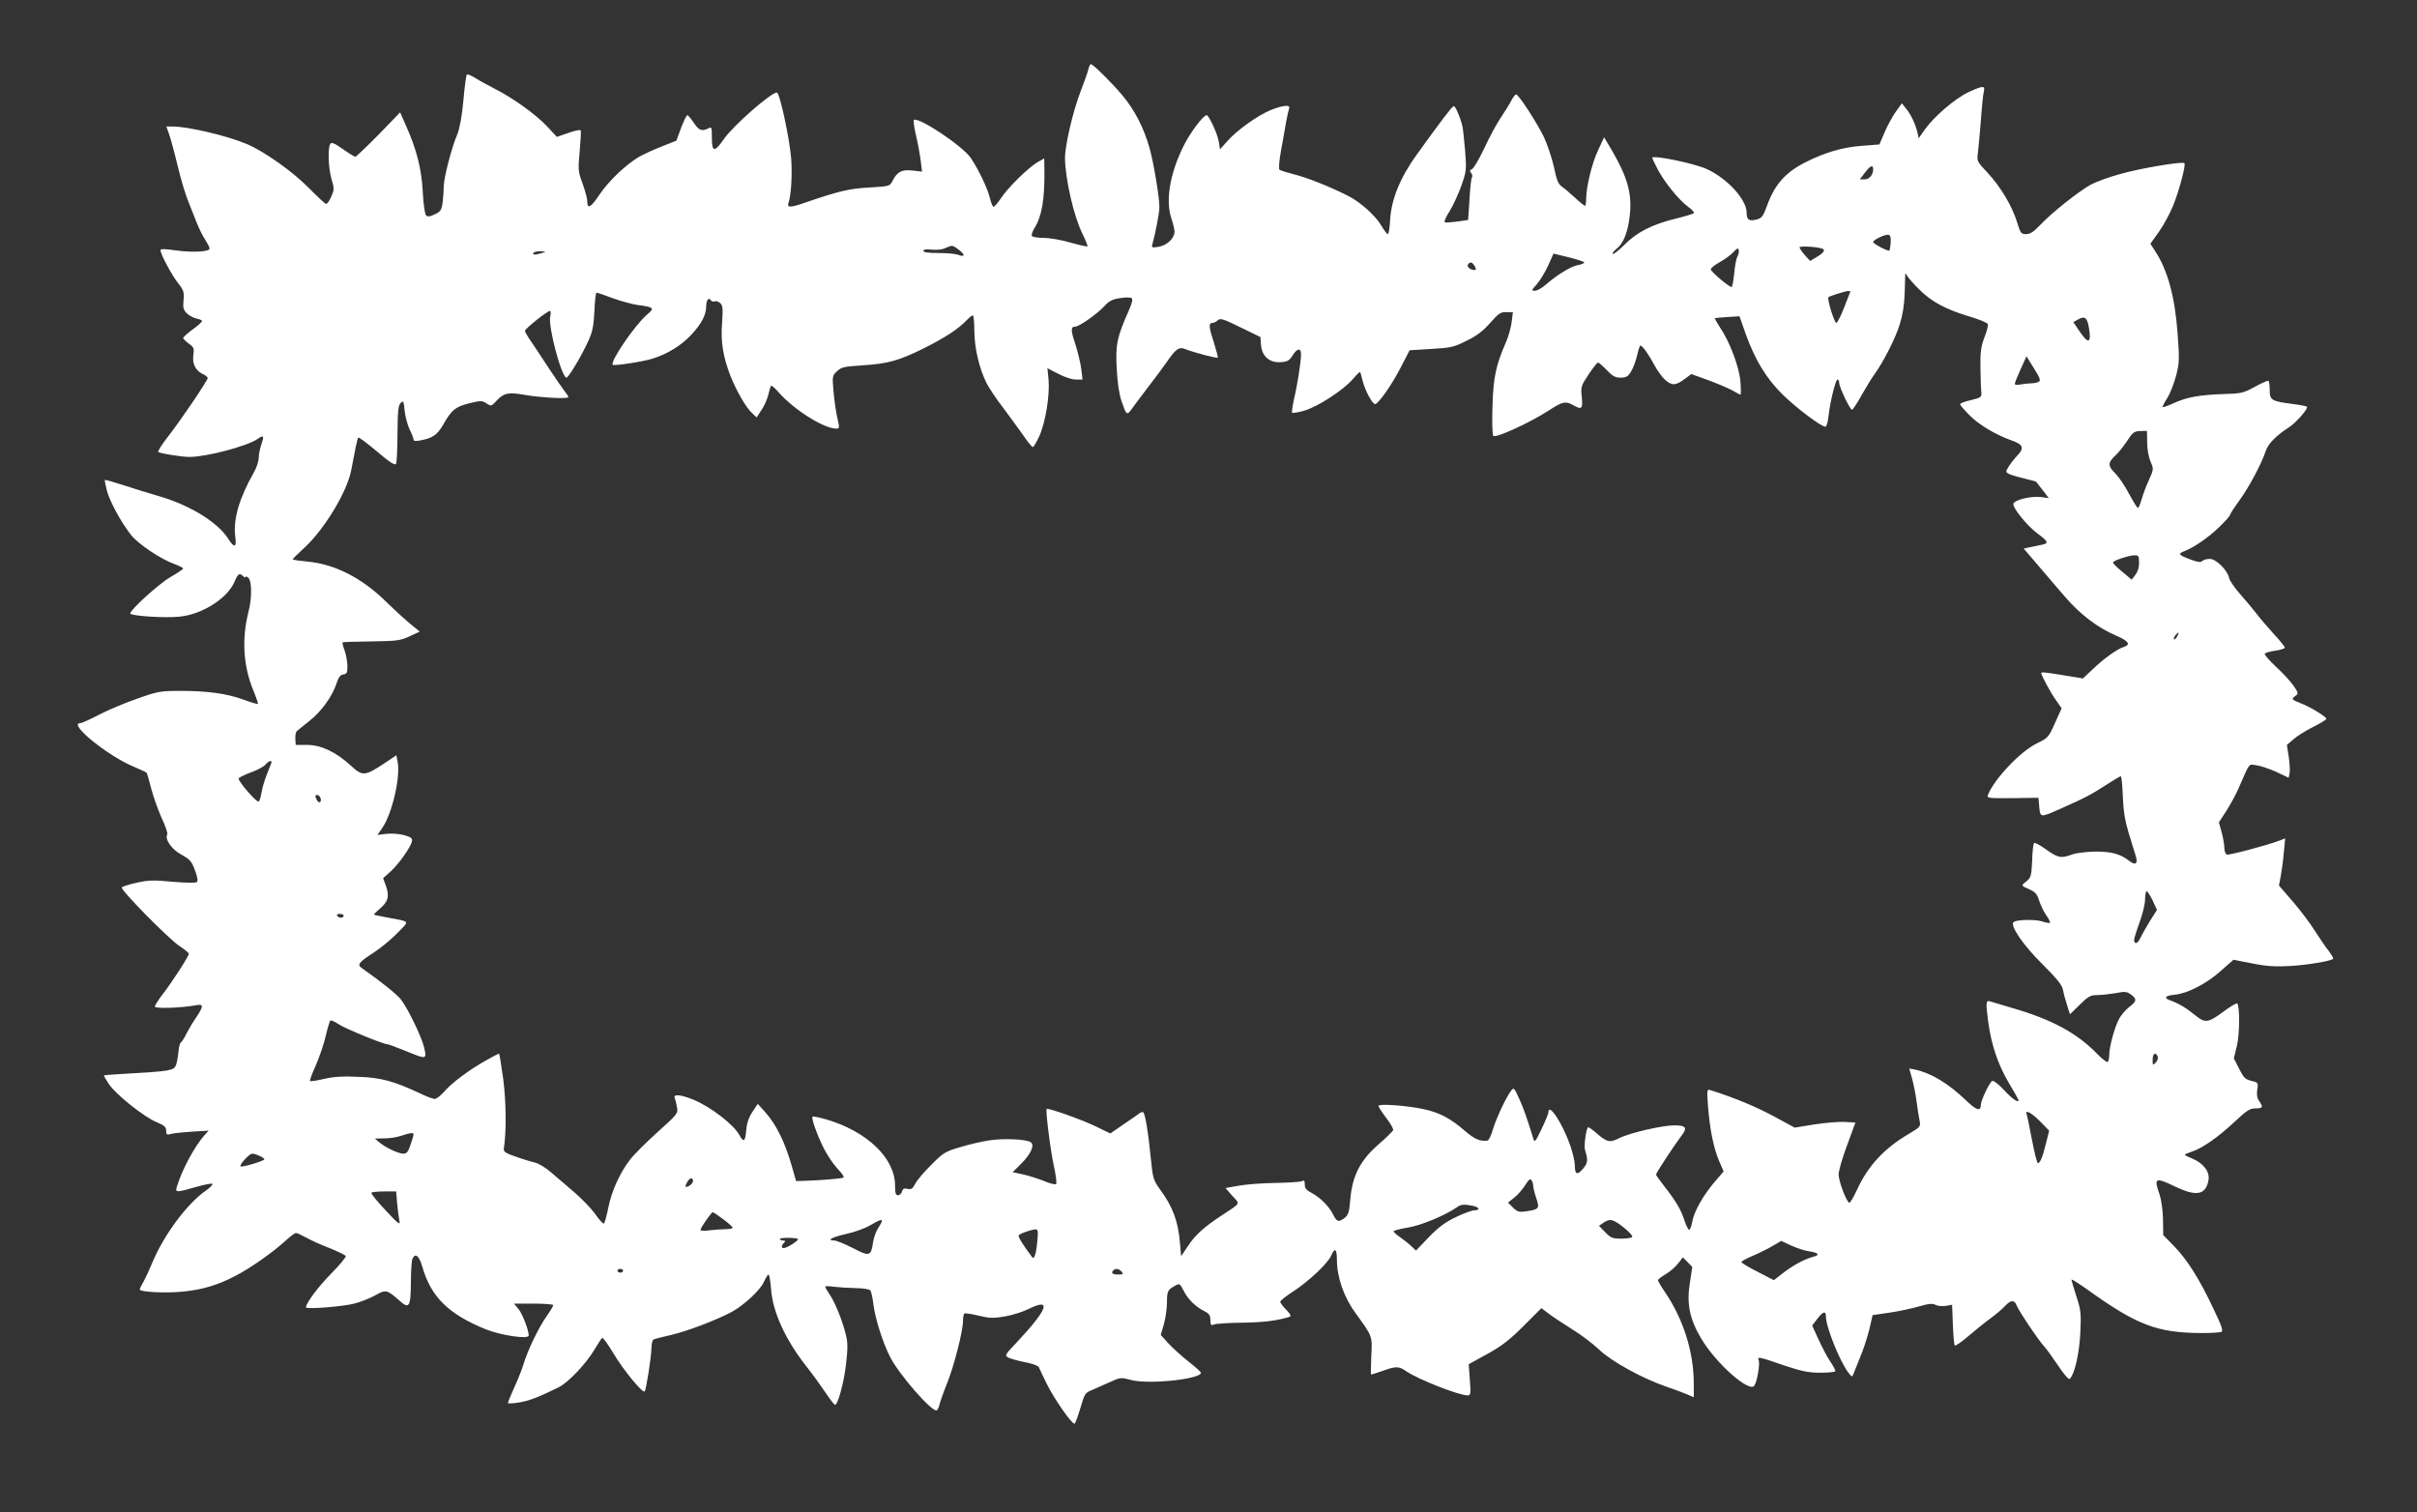
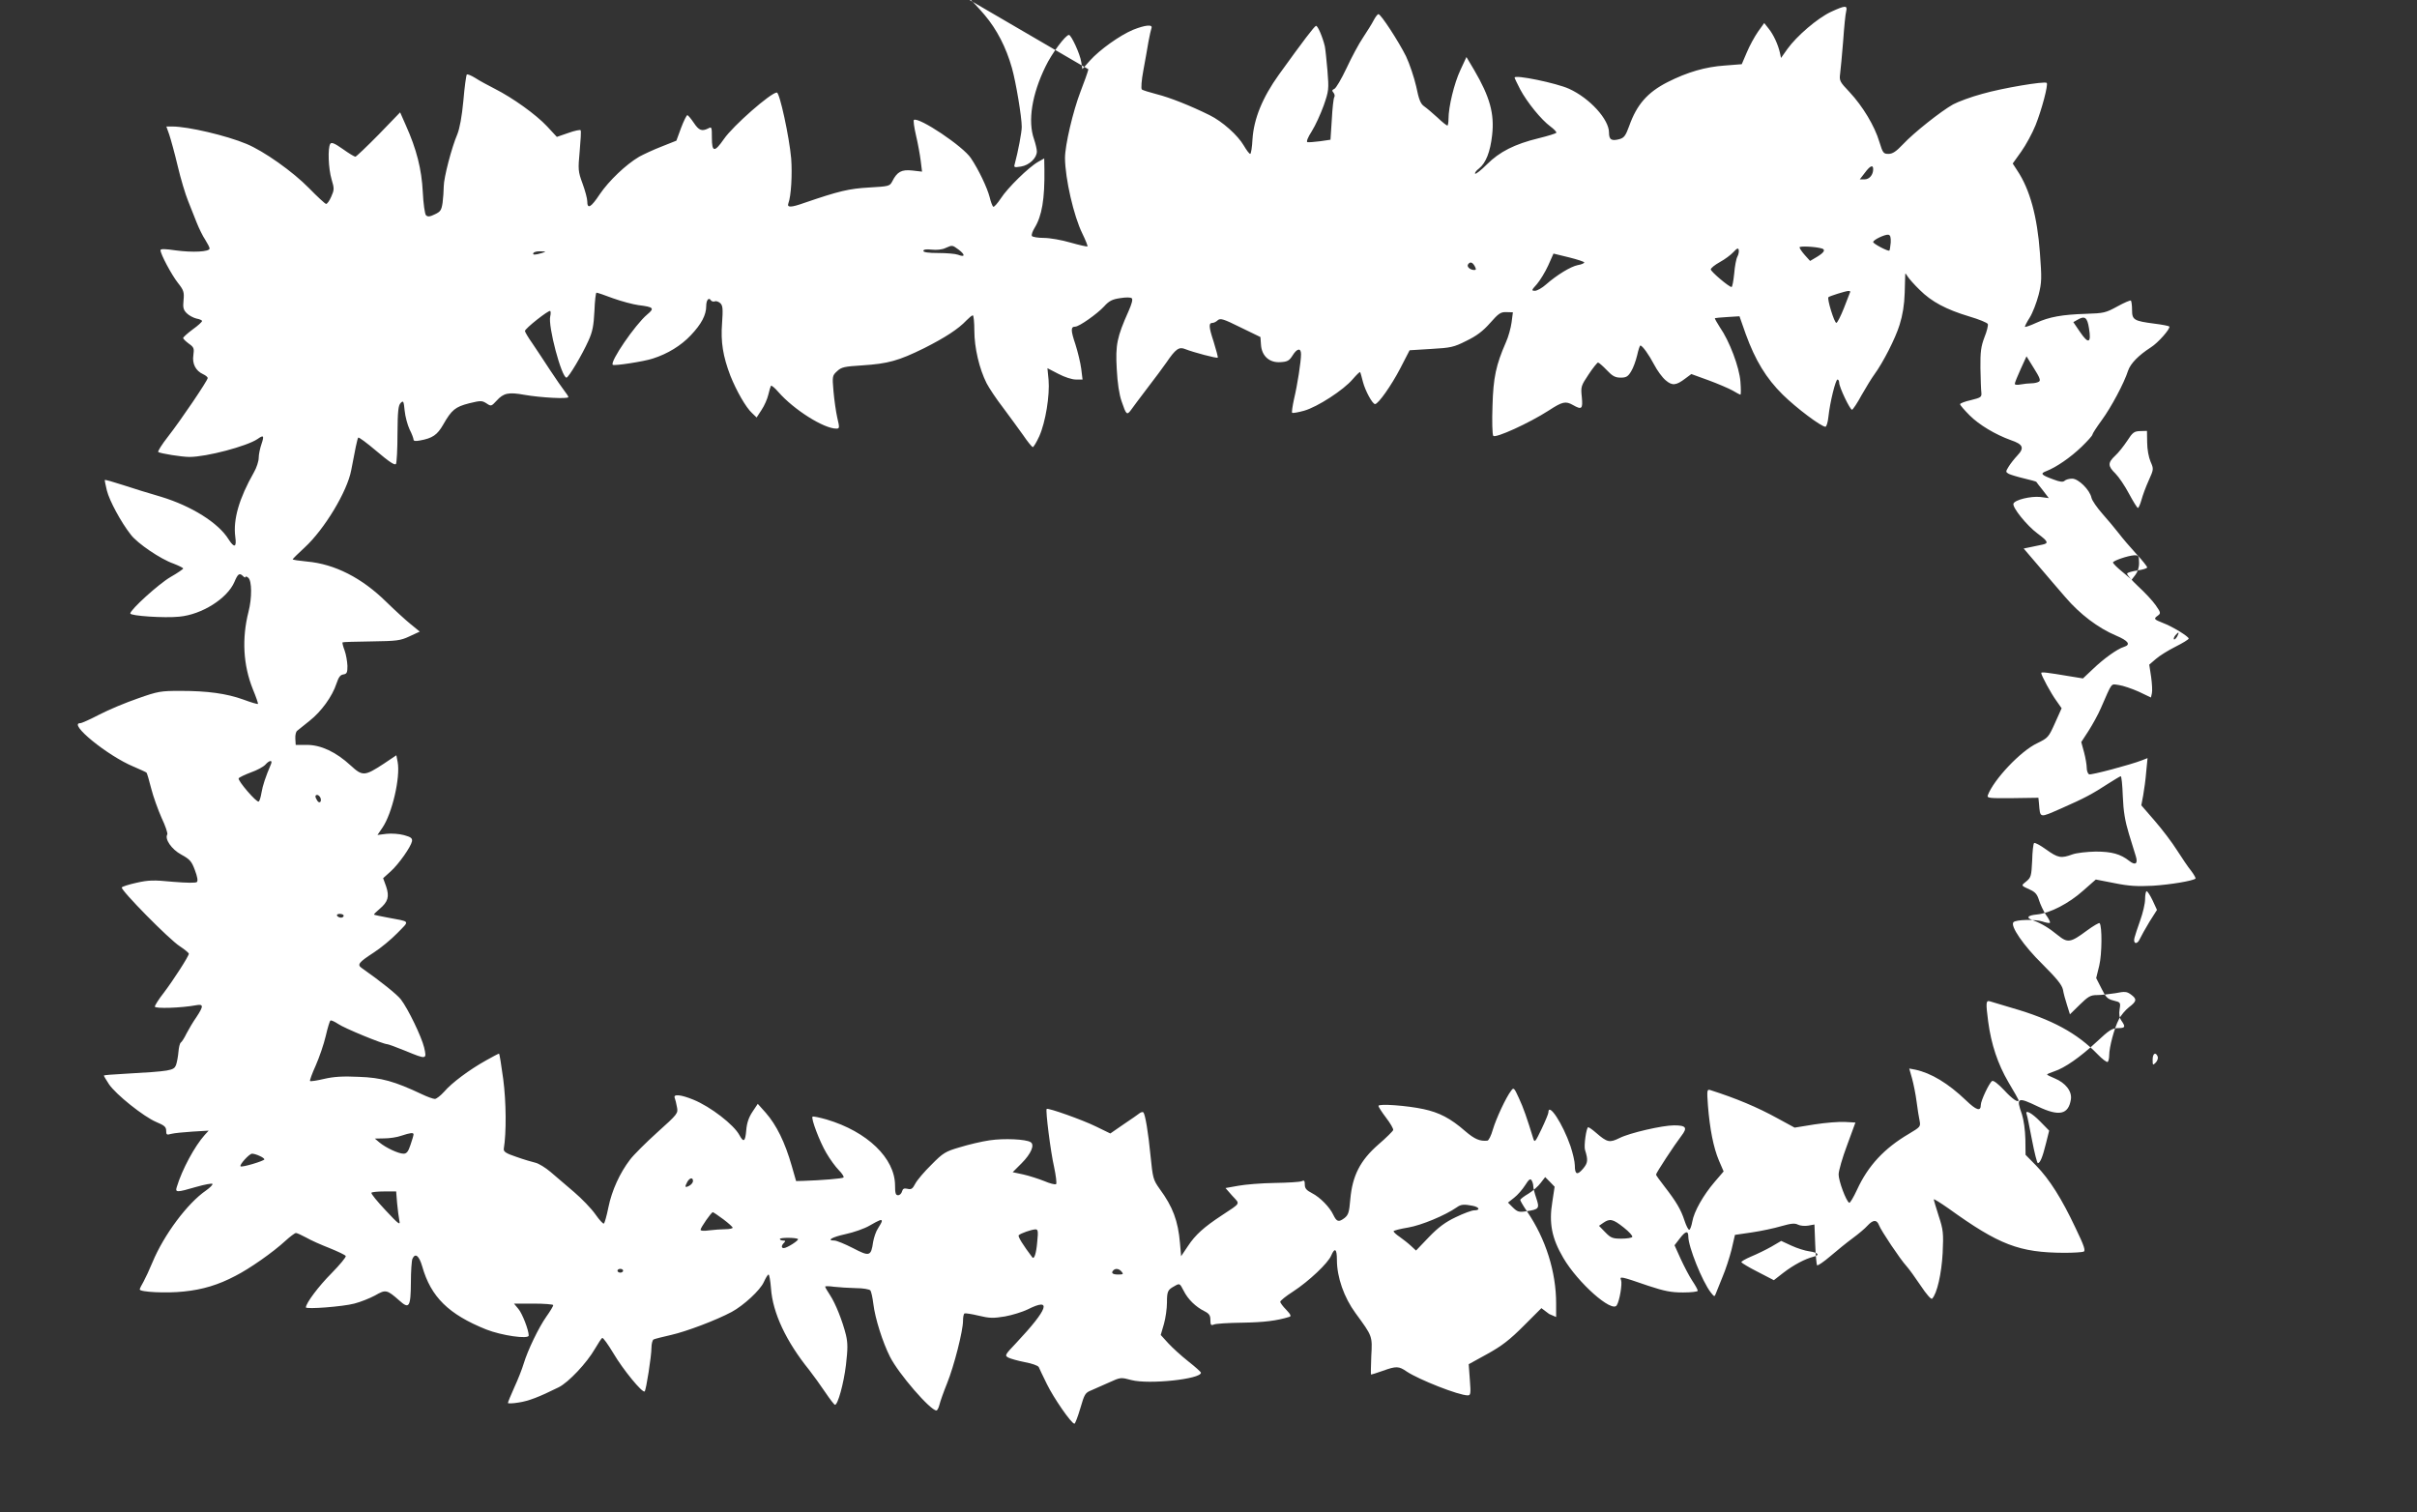
<svg xmlns="http://www.w3.org/2000/svg" version="1.0" width="1280pt" height="801pt" viewBox="0 0 1280 801" preserveAspectRatio="xMidYMid meet">
  <rect x="0" y="0" width="1280" height="801" fill="#333333" stroke="none" />
  <g transform="translate(0,801) scale(0.1,-0.1)" fill="#ffffff" stroke="none">
-     <path d="M5764 7643 c-4 -16 -22 -68 -41 -116 -41 -106 -83 -287 -83 -354 1 -109 46 -307 92 -400 17 -35 29 -65 27 -68 -3 -2 -43 7 -89 20 -47 14 -111 25 -142 25 -31 0 -60 5 -63 10 -4 6 3 25 14 43 39 64 54 152 52 310 l-1 58 -32 -18 c-50 -28 -163 -139 -198 -194 -18 -27 -36 -47 -40 -44 -4 3 -13 25 -19 51 -13 50 -58 145 -99 206 -41 63 -275 219 -302 203 -4 -3 1 -39 11 -82 10 -42 21 -103 25 -135 l7 -57 -52 6 c-56 6 -80 -6 -106 -58 -13 -25 -18 -26 -122 -32 -107 -6 -161 -19 -342 -81 -73 -26 -94 -26 -86 -3 15 39 21 155 15 237 -10 115 -61 350 -76 350 -31 0 -232 -176 -280 -246 -50 -72 -64 -71 -64 6 0 57 -1 60 -19 50 -34 -17 -50 -11 -77 30 -15 22 -30 40 -34 40 -4 0 -19 -30 -33 -67 l-25 -68 -78 -31 c-44 -17 -97 -42 -119 -54 -71 -42 -160 -127 -209 -199 -47 -71 -66 -81 -66 -36 0 13 -11 55 -25 93 -24 65 -24 74 -15 172 5 56 8 106 5 110 -2 4 -32 -2 -65 -14 l-61 -21 -52 56 c-59 63 -182 151 -277 199 -35 18 -82 43 -103 57 -21 13 -42 22 -45 18 -3 -3 -12 -65 -18 -138 -8 -86 -20 -148 -32 -178 -30 -69 -72 -231 -72 -276 0 -22 -3 -61 -6 -86 -6 -40 -11 -48 -41 -62 -26 -13 -38 -14 -47 -5 -6 6 -14 60 -17 123 -6 121 -33 227 -90 354 l-30 68 -114 -118 c-63 -64 -119 -117 -123 -117 -5 0 -35 18 -67 41 -44 31 -60 37 -66 27 -14 -22 -10 -131 7 -188 15 -49 14 -56 -2 -92 -9 -21 -21 -38 -27 -38 -5 0 -46 38 -91 84 -85 87 -239 196 -331 234 -105 44 -309 92 -392 92 l-32 0 15 -42 c8 -24 29 -99 45 -167 16 -68 41 -151 55 -185 14 -34 34 -86 46 -116 12 -30 32 -71 45 -90 12 -19 23 -40 23 -46 0 -18 -91 -22 -180 -10 -55 8 -80 9 -80 1 0 -21 59 -131 92 -173 31 -39 34 -49 30 -92 -4 -39 -1 -51 17 -69 12 -12 35 -24 51 -28 17 -3 30 -9 30 -13 0 -5 -22 -25 -50 -45 -27 -20 -50 -41 -50 -45 0 -5 14 -18 30 -30 27 -19 29 -25 24 -61 -7 -45 12 -83 52 -101 13 -6 24 -15 24 -20 0 -13 -142 -223 -210 -310 -33 -42 -56 -79 -52 -82 13 -8 125 -26 165 -26 91 0 305 57 361 95 32 23 36 18 21 -26 -8 -23 -15 -56 -15 -74 0 -17 -11 -52 -25 -76 -79 -139 -111 -250 -99 -342 8 -56 -5 -61 -35 -14 -54 88 -197 177 -358 226 -59 17 -150 45 -201 62 -52 17 -95 29 -97 27 -1 -2 4 -27 11 -56 14 -55 75 -168 127 -234 35 -46 157 -129 226 -153 28 -11 51 -22 51 -26 0 -3 -30 -24 -67 -45 -62 -36 -213 -173 -213 -193 0 -13 181 -25 259 -17 120 11 254 96 292 183 19 45 27 51 47 31 7 -7 12 -8 12 -4 0 5 7 3 15 -4 19 -16 20 -107 1 -180 -36 -142 -28 -283 23 -410 17 -41 29 -76 27 -78 -3 -2 -37 8 -77 23 -89 32 -189 46 -334 46 -103 0 -118 -2 -225 -40 -64 -22 -155 -60 -203 -85 -48 -25 -94 -46 -102 -46 -67 0 143 -172 282 -230 35 -15 66 -29 69 -32 3 -4 14 -41 25 -85 11 -43 36 -112 55 -155 20 -42 33 -81 30 -87 -15 -24 22 -79 74 -107 46 -25 55 -36 72 -82 13 -34 17 -57 11 -63 -6 -6 -54 -5 -128 1 -101 10 -129 9 -191 -5 -41 -9 -76 -20 -79 -25 -8 -12 251 -276 308 -312 26 -17 47 -35 47 -39 0 -13 -82 -140 -132 -206 -27 -34 -48 -68 -48 -74 0 -12 143 -7 217 7 42 8 42 -4 3 -63 -17 -24 -40 -63 -52 -86 -11 -23 -25 -45 -30 -48 -6 -4 -11 -26 -13 -50 -2 -24 -8 -56 -13 -70 -12 -29 -28 -32 -274 -46 -60 -3 -108 -7 -108 -9 0 -3 12 -23 27 -46 36 -54 184 -172 250 -200 43 -18 53 -26 53 -46 0 -22 3 -24 27 -17 16 4 66 9 113 12 l85 5 -21 -23 c-53 -59 -120 -183 -148 -276 -9 -29 0 -29 103 1 45 13 84 20 86 16 3 -4 -13 -20 -34 -35 -99 -68 -223 -235 -283 -379 -16 -39 -38 -86 -48 -104 -11 -18 -20 -37 -20 -41 0 -14 142 -21 233 -11 100 10 183 35 274 83 75 38 199 125 264 185 25 23 51 42 56 42 6 0 30 -11 54 -24 24 -14 80 -39 124 -56 44 -18 83 -36 86 -42 3 -5 -31 -46 -75 -91 -69 -69 -136 -159 -136 -181 0 -11 196 4 256 20 32 8 82 28 110 43 57 33 63 31 128 -26 53 -48 61 -36 62 95 0 59 4 115 8 125 15 33 35 18 52 -40 46 -162 140 -254 339 -334 81 -32 225 -53 225 -32 0 29 -34 116 -54 140 l-24 29 104 0 c57 0 104 -4 104 -8 0 -5 -16 -32 -36 -60 -41 -58 -99 -178 -121 -251 -8 -27 -30 -83 -49 -124 -19 -42 -34 -79 -34 -83 0 -4 25 -3 56 2 53 8 106 28 213 81 52 26 149 129 192 204 17 29 34 55 38 57 5 3 31 -34 60 -82 50 -85 154 -212 165 -201 8 7 36 188 36 231 0 20 5 40 11 44 6 3 48 14 93 24 80 18 239 78 321 122 63 34 151 115 170 158 10 22 21 40 25 40 4 0 10 -33 13 -73 9 -130 80 -281 202 -432 22 -28 60 -81 85 -118 25 -37 48 -67 52 -67 15 0 46 112 58 211 10 86 10 116 0 159 -18 73 -55 167 -85 212 -14 21 -25 40 -25 44 0 3 21 3 48 -1 26 -3 77 -6 114 -7 38 0 72 -6 77 -12 5 -6 12 -38 16 -71 9 -76 49 -203 88 -280 45 -90 214 -285 246 -285 5 0 12 14 16 30 4 17 22 68 41 115 37 92 84 277 84 330 0 19 3 36 8 39 4 2 38 -3 75 -12 58 -14 78 -14 139 -4 39 7 93 24 120 37 131 66 110 4 -60 -177 -61 -64 -62 -67 -42 -78 12 -6 51 -17 87 -24 38 -7 69 -18 74 -26 3 -8 23 -49 43 -90 36 -74 130 -210 146 -210 4 0 18 37 31 81 22 76 26 83 59 96 19 8 62 27 95 42 59 27 61 27 117 12 93 -24 368 5 368 39 0 4 -30 31 -67 60 -38 30 -85 73 -107 97 l-39 43 17 58 c9 32 16 83 16 113 0 59 4 68 37 86 31 18 30 18 52 -24 22 -44 63 -84 109 -107 26 -13 32 -23 32 -47 0 -26 3 -30 18 -24 9 5 78 9 152 10 115 2 181 10 249 31 10 3 6 13 -17 37 -18 18 -32 37 -32 43 0 5 30 30 68 54 83 54 186 151 202 191 19 44 30 35 30 -23 0 -93 38 -200 99 -283 90 -123 89 -120 83 -228 -2 -53 -3 -97 -1 -97 3 0 30 9 62 20 72 26 85 25 127 -4 65 -43 275 -126 323 -126 15 0 17 8 11 83 l-6 82 98 54 c78 43 119 75 193 149 l94 94 41 -31 c22 -17 78 -53 122 -81 45 -27 109 -76 142 -107 65 -63 229 -153 357 -197 39 -13 87 -31 108 -40 l37 -16 0 72 c0 167 -55 342 -154 487 -20 29 -36 57 -36 61 0 4 19 19 43 33 23 14 52 39 65 57 l24 31 25 -25 25 -26 -12 -79 c-19 -114 -3 -194 58 -298 78 -133 258 -292 283 -251 15 23 30 114 23 133 -9 22 -3 21 145 -30 85 -28 120 -35 183 -35 43 0 78 4 78 9 0 6 -13 29 -29 53 -16 24 -43 76 -61 115 l-33 73 27 35 c31 41 46 44 46 11 0 -54 74 -238 119 -296 19 -24 20 -24 27 -5 4 11 20 50 35 87 16 37 37 102 48 145 l18 78 89 13 c48 7 119 22 156 33 53 15 72 17 89 8 12 -6 36 -8 54 -5 l33 6 4 -104 c2 -58 7 -108 10 -112 4 -3 35 18 70 48 35 30 88 73 118 95 30 22 66 52 79 67 30 32 49 33 61 2 11 -29 112 -180 145 -216 13 -14 46 -60 75 -103 31 -47 56 -75 61 -70 26 26 50 132 56 242 5 106 3 123 -21 196 -14 44 -26 84 -26 88 0 4 35 -18 78 -48 268 -193 374 -234 614 -235 47 0 93 3 101 6 12 4 4 30 -43 127 -72 153 -137 256 -208 329 l-56 57 -1 83 c-1 48 -9 103 -18 131 -32 90 -24 94 84 42 113 -54 162 -43 175 37 7 43 -28 88 -86 112 -22 9 -40 18 -40 20 0 3 17 10 38 17 55 18 136 74 224 156 66 62 83 73 113 73 39 0 42 6 19 39 -11 16 -14 34 -10 60 6 37 5 38 -32 47 -32 8 -41 17 -64 64 l-28 55 16 65 c15 61 16 211 2 226 -3 3 -34 -15 -68 -40 -86 -64 -101 -66 -153 -24 -46 38 -88 63 -129 78 -42 14 -34 27 20 32 68 7 167 58 243 126 l67 59 98 -19 c78 -16 122 -18 204 -14 94 6 213 26 226 38 2 3 -8 21 -23 41 -16 19 -49 69 -75 109 -25 40 -78 110 -118 156 l-71 82 10 53 c5 28 13 85 16 125 l7 72 -28 -11 c-64 -25 -269 -79 -281 -75 -7 3 -13 18 -13 34 0 15 -6 52 -14 82 l-15 55 39 60 c21 33 51 87 65 120 62 141 51 128 95 122 22 -3 69 -19 105 -35 l65 -31 5 22 c3 12 1 51 -4 87 l-10 65 35 30 c19 17 66 46 104 65 38 19 69 38 70 43 0 11 -86 64 -137 83 -48 19 -50 22 -26 39 16 12 15 16 -12 55 -16 23 -58 68 -93 100 -35 33 -61 63 -58 68 3 5 28 12 56 16 27 4 50 11 50 16 0 5 -26 38 -58 72 -32 35 -73 83 -92 108 -19 25 -58 71 -87 104 -28 32 -55 70 -58 85 -9 42 -69 101 -102 101 -16 0 -34 -5 -40 -11 -8 -8 -24 -7 -60 7 -65 24 -71 31 -37 44 52 20 128 72 187 129 31 30 57 59 57 64 0 5 22 39 49 76 50 68 119 197 140 263 13 38 55 81 120 123 39 24 107 102 98 111 -3 3 -38 10 -79 15 -108 14 -118 20 -118 72 0 24 -3 46 -6 50 -3 3 -36 -11 -72 -31 -62 -34 -72 -36 -166 -39 -126 -4 -194 -16 -264 -48 -30 -14 -57 -23 -59 -21 -2 2 9 24 25 49 15 24 36 78 47 120 17 67 17 89 7 223 -14 192 -53 336 -120 436 l-24 37 45 63 c25 35 59 98 76 140 33 83 68 215 59 224 -11 10 -233 -27 -341 -58 -60 -16 -129 -42 -155 -56 -64 -36 -207 -149 -265 -211 -36 -38 -55 -51 -77 -51 -27 0 -30 5 -48 63 -25 85 -89 190 -157 263 -53 56 -56 61 -51 99 3 22 10 100 16 172 5 73 12 144 16 158 8 33 -5 32 -81 -3 -72 -34 -181 -128 -230 -196 l-34 -48 -6 28 c-10 44 -34 96 -60 128 l-23 29 -33 -46 c-18 -26 -45 -75 -59 -109 l-27 -63 -89 -7 c-104 -7 -199 -35 -304 -88 -106 -54 -163 -119 -203 -232 -19 -52 -27 -63 -52 -70 -42 -11 -55 -3 -55 35 0 70 -102 182 -212 232 -66 30 -288 76 -288 59 0 -3 14 -32 30 -63 37 -69 112 -161 160 -196 19 -14 33 -29 31 -33 -2 -4 -44 -17 -93 -29 -128 -31 -208 -72 -274 -138 -31 -31 -59 -53 -63 -50 -3 4 6 17 21 28 36 29 59 87 69 176 13 114 -12 203 -95 345 l-41 69 -32 -69 c-33 -70 -63 -195 -63 -259 0 -19 -3 -35 -6 -35 -4 0 -28 19 -53 43 -25 23 -57 50 -70 59 -19 13 -28 36 -42 105 -11 48 -35 120 -54 160 -40 80 -133 223 -146 223 -5 0 -16 -15 -25 -32 -9 -18 -35 -59 -56 -91 -22 -32 -61 -105 -88 -163 -27 -57 -56 -107 -65 -110 -12 -5 -13 -10 -4 -20 6 -7 8 -18 4 -24 -4 -6 -10 -59 -13 -118 l-7 -107 -55 -8 c-30 -4 -60 -6 -67 -5 -7 2 1 24 23 58 19 30 47 92 63 136 27 78 28 85 20 185 -5 57 -11 115 -14 129 -12 50 -38 111 -47 108 -10 -4 -67 -79 -196 -258 -87 -121 -133 -234 -140 -342 -2 -43 -8 -78 -12 -78 -5 0 -20 20 -34 44 -32 55 -114 128 -181 161 -103 51 -212 94 -280 111 -38 10 -74 21 -79 25 -5 5 -2 48 8 101 9 51 22 119 27 152 6 32 13 64 16 72 8 21 -33 17 -98 -9 -71 -30 -177 -106 -228 -163 l-40 -45 -6 38 c-6 42 -53 143 -65 143 -18 0 -91 -98 -124 -167 -72 -147 -95 -289 -61 -385 8 -24 15 -53 15 -65 0 -35 -40 -73 -84 -80 -38 -6 -39 -5 -32 18 16 59 36 163 36 192 0 53 -31 238 -52 312 -31 110 -80 204 -144 280 -59 70 -155 165 -167 165 -4 0 -10 -12 -13 -27z m4156 -529 c0 -30 -20 -54 -46 -54 l-25 0 27 35 c28 38 44 44 44 19z m93 -388 c-2 -22 -5 -41 -7 -43 -6 -6 -86 36 -86 45 0 12 62 41 80 39 11 -2 14 -13 13 -41z m-4935 -39 c35 -27 33 -41 -5 -26 -13 5 -60 9 -104 9 -52 0 -79 4 -79 11 0 8 15 10 44 7 24 -3 56 0 72 8 39 17 36 17 72 -9z m4570 7 c21 -6 13 -21 -25 -44 l-37 -22 -28 31 c-15 17 -28 36 -28 41 0 8 85 4 118 -6z m-447 -43 c-6 -10 -14 -51 -17 -90 -4 -39 -10 -71 -14 -71 -14 0 -110 82 -110 93 0 7 21 24 48 39 26 14 58 38 72 53 19 21 26 23 28 11 2 -8 -1 -24 -7 -35z m-6331 19 c-36 -11 -52 -11 -45 0 3 6 21 10 38 9 31 -1 31 -1 7 -9z m5520 -50 c0 -4 -15 -11 -34 -14 -37 -7 -111 -52 -169 -103 -20 -18 -47 -33 -58 -33 -20 0 -19 3 10 35 17 20 44 64 60 99 l28 63 82 -20 c44 -11 81 -23 81 -27z m-580 -20 c8 -15 8 -20 -2 -20 -22 0 -41 17 -34 29 11 17 24 13 36 -9z m2356 -125 c63 -63 140 -104 263 -141 51 -15 95 -33 98 -40 3 -7 -5 -39 -18 -71 -18 -48 -22 -76 -21 -163 1 -58 3 -116 5 -130 2 -23 -3 -26 -55 -39 -32 -7 -58 -17 -58 -22 0 -4 23 -31 51 -59 50 -50 135 -101 218 -131 65 -22 73 -41 35 -81 -17 -18 -38 -45 -47 -60 -16 -26 -16 -28 2 -38 11 -5 47 -16 81 -24 34 -8 63 -16 64 -18 1 -2 16 -22 34 -44 l32 -42 -45 6 c-52 5 -134 -15 -142 -35 -8 -19 71 -117 128 -159 54 -40 60 -51 27 -58 -13 -3 -41 -9 -62 -13 l-39 -8 77 -90 c42 -50 107 -125 144 -168 76 -89 173 -163 268 -203 66 -28 80 -48 42 -60 -34 -10 -107 -62 -165 -118 l-52 -49 -68 11 c-124 21 -153 24 -153 18 0 -13 52 -109 80 -147 l28 -40 -35 -78 c-34 -76 -37 -79 -94 -107 -88 -41 -231 -193 -262 -276 -5 -15 7 -16 131 -15 l137 2 3 -30 c7 -80 0 -78 119 -26 125 55 165 77 248 131 33 21 63 39 66 39 4 1 9 -47 11 -106 3 -79 12 -132 32 -198 15 -49 32 -103 37 -120 12 -39 -2 -50 -34 -25 -47 37 -93 50 -179 50 -46 -1 -101 -7 -123 -15 -60 -22 -76 -19 -139 26 -32 23 -60 38 -64 34 -4 -4 -9 -46 -10 -93 -4 -80 -6 -89 -30 -109 -30 -24 -31 -22 19 -45 27 -12 38 -25 47 -55 7 -22 23 -57 37 -78 15 -20 24 -40 21 -42 -2 -3 -21 0 -41 7 -37 12 -139 10 -152 -4 -19 -19 54 -125 153 -222 76 -76 103 -109 109 -135 3 -19 13 -56 22 -83 l15 -48 52 51 c45 44 57 51 92 51 22 0 66 5 97 10 50 10 60 9 82 -7 33 -24 31 -36 -10 -67 -19 -15 -44 -44 -54 -65 -24 -45 -51 -148 -51 -189 0 -17 -4 -33 -8 -36 -5 -3 -29 15 -53 40 -108 112 -242 185 -454 246 -55 16 -108 32 -117 35 -21 6 -22 -7 -9 -107 16 -121 51 -225 107 -321 30 -50 54 -93 54 -95 0 -17 -33 5 -76 52 -32 34 -57 53 -64 49 -15 -9 -60 -104 -60 -127 0 -36 -24 -28 -78 24 -95 91 -185 145 -269 163 l-32 6 15 -53 c8 -29 19 -84 24 -123 5 -38 12 -84 16 -101 6 -31 3 -33 -57 -69 -131 -77 -216 -169 -274 -295 -19 -41 -38 -73 -42 -70 -17 10 -56 116 -56 150 0 19 20 89 45 155 l44 120 -55 3 c-31 2 -104 -4 -162 -13 l-105 -17 -90 49 c-107 59 -219 106 -357 150 -17 5 -18 0 -12 -83 10 -124 29 -221 58 -290 l25 -58 -48 -56 c-60 -70 -109 -157 -118 -210 -4 -22 -11 -42 -16 -43 -5 -1 -16 21 -25 48 -19 59 -44 101 -106 181 -25 32 -45 60 -45 63 0 9 98 158 134 205 34 44 26 56 -39 56 -61 0 -235 -40 -288 -67 -53 -26 -65 -24 -125 28 -18 16 -37 29 -41 29 -10 0 -24 -99 -17 -120 17 -54 15 -69 -10 -99 -31 -37 -44 -32 -44 17 0 20 -11 66 -23 102 -41 119 -117 235 -117 178 0 -6 -16 -45 -36 -87 -33 -69 -37 -74 -44 -51 -33 107 -52 163 -76 214 -25 55 -28 58 -41 40 -28 -36 -80 -149 -97 -206 -9 -32 -22 -58 -29 -59 -40 -4 -68 8 -117 50 -79 69 -138 99 -221 117 -88 19 -239 30 -239 17 0 -5 18 -33 40 -62 23 -30 40 -59 38 -66 -2 -6 -37 -41 -79 -77 -96 -84 -137 -165 -148 -289 -6 -70 -10 -83 -31 -100 -31 -23 -41 -20 -59 17 -19 41 -70 93 -113 115 -29 15 -38 25 -38 45 0 21 -3 25 -17 18 -10 -4 -74 -8 -143 -9 -69 -1 -155 -8 -193 -15 l-67 -12 36 -41 c42 -46 48 -35 -56 -104 -93 -61 -140 -103 -178 -161 l-37 -55 -6 69 c-10 118 -38 193 -108 288 -34 48 -36 56 -48 175 -12 124 -28 219 -38 230 -3 3 -12 1 -19 -4 -7 -6 -45 -32 -85 -59 l-71 -49 -76 37 c-71 35 -254 100 -261 93 -7 -7 21 -228 39 -306 10 -47 15 -88 11 -92 -5 -4 -33 3 -63 16 -30 12 -80 28 -111 35 l-56 12 47 47 c50 50 71 98 48 112 -25 16 -140 21 -216 10 -42 -6 -114 -23 -159 -37 -76 -22 -89 -30 -150 -92 -38 -37 -76 -82 -86 -101 -14 -27 -21 -32 -41 -27 -18 4 -25 1 -29 -14 -3 -11 -12 -20 -21 -20 -13 0 -16 11 -16 53 -1 143 -147 284 -362 348 -39 11 -72 18 -75 15 -9 -9 38 -133 73 -192 19 -33 49 -74 66 -91 18 -18 29 -36 25 -39 -5 -6 -119 -15 -212 -18 l-39 -1 -23 80 c-36 126 -81 217 -138 282 l-42 47 -28 -42 c-20 -30 -30 -60 -33 -98 -5 -60 -14 -67 -36 -26 -29 55 -153 151 -244 188 -66 27 -107 31 -99 10 3 -8 9 -30 12 -49 7 -33 4 -37 -104 -134 -61 -55 -126 -120 -144 -144 -54 -70 -97 -164 -115 -253 -9 -45 -20 -84 -24 -86 -4 -3 -24 19 -45 49 -21 30 -72 83 -113 118 -41 35 -97 83 -124 106 -27 23 -63 45 -80 49 -17 4 -62 17 -101 31 -57 19 -69 28 -67 43 14 85 13 247 -3 369 -10 74 -20 135 -22 135 -3 0 -34 -16 -69 -36 -88 -49 -182 -119 -222 -166 -19 -21 -41 -38 -49 -38 -9 0 -40 11 -69 25 -144 68 -214 88 -334 92 -84 4 -133 1 -184 -11 -38 -9 -71 -14 -74 -11 -3 2 11 40 30 82 19 43 43 113 53 156 10 43 21 80 25 82 4 3 23 -6 41 -18 33 -23 238 -107 259 -107 6 0 49 -16 96 -35 114 -47 115 -47 100 18 -14 57 -84 203 -123 254 -20 26 -107 96 -207 166 -26 18 -17 30 63 82 36 23 93 70 125 103 67 69 73 59 -54 83 -36 7 -67 13 -69 15 -2 2 11 15 29 30 45 38 53 65 35 119 l-16 44 40 36 c44 40 107 130 113 160 2 16 -6 22 -42 32 -25 7 -67 10 -93 7 l-48 -6 26 38 c52 76 96 267 81 348 l-7 36 -67 -45 c-101 -66 -112 -67 -175 -9 -78 72 -158 109 -232 109 l-59 0 -2 33 c-1 19 3 37 10 42 6 5 36 29 66 53 61 48 120 129 142 197 11 33 20 46 36 48 19 3 22 10 22 45 -1 23 -7 60 -15 82 -8 21 -13 41 -11 43 2 2 71 4 152 5 136 2 154 4 203 27 l54 25 -49 40 c-27 22 -85 75 -129 118 -129 127 -273 200 -419 213 -42 4 -76 9 -76 12 0 2 29 31 64 63 104 96 225 296 246 409 20 107 32 165 37 172 2 5 46 -28 98 -72 66 -56 96 -76 102 -67 4 6 8 78 8 160 1 119 4 150 17 163 14 14 16 10 21 -41 3 -31 15 -75 26 -99 12 -23 21 -48 21 -54 0 -8 11 -9 33 -5 68 12 93 30 124 84 45 79 64 94 137 113 62 15 68 15 92 0 25 -17 26 -16 54 14 37 41 64 46 147 31 85 -15 233 -23 233 -12 0 4 -10 19 -21 33 -11 14 -45 63 -76 110 -30 47 -73 110 -94 142 -22 31 -39 60 -39 65 0 13 127 113 134 106 3 -3 3 -16 0 -28 -13 -51 60 -325 86 -325 11 0 83 121 116 195 22 48 28 79 32 158 2 53 7 97 11 97 4 0 44 -13 88 -30 45 -16 105 -32 134 -36 81 -10 87 -16 46 -50 -63 -53 -198 -250 -182 -266 7 -7 168 18 212 33 79 25 150 69 201 123 57 60 82 108 82 155 0 32 14 49 25 30 4 -5 13 -8 21 -5 7 3 20 -2 29 -10 13 -13 14 -31 9 -105 -8 -100 5 -177 44 -279 32 -80 82 -168 115 -198 l24 -23 26 40 c15 22 31 59 36 81 5 23 12 44 14 47 3 3 21 -12 39 -33 82 -94 241 -194 307 -194 17 0 18 4 5 58 -7 31 -16 94 -20 140 -7 80 -6 83 19 106 23 22 39 25 134 31 136 9 191 24 327 91 111 56 182 102 225 148 14 14 28 26 33 26 4 0 8 -37 8 -82 0 -89 26 -201 65 -278 13 -25 52 -84 87 -129 34 -46 82 -111 106 -145 23 -34 46 -62 51 -64 4 -1 20 25 35 58 33 74 56 216 49 299 l-6 61 58 -30 c32 -17 72 -30 92 -30 l36 0 -7 57 c-4 31 -18 89 -31 130 -25 74 -25 93 -1 93 21 0 117 68 153 107 26 29 43 38 85 44 31 5 56 5 62 -1 6 -6 -1 -31 -17 -67 -62 -139 -70 -179 -63 -306 4 -77 13 -136 26 -173 24 -71 28 -74 49 -46 9 13 48 65 86 115 39 51 85 112 102 137 49 72 67 85 100 71 43 -17 167 -50 172 -45 2 2 -8 40 -22 85 -26 79 -27 99 -5 99 6 0 19 6 27 14 14 12 30 7 121 -38 l105 -51 3 -41 c4 -60 45 -96 103 -92 37 2 47 8 64 35 24 39 45 42 45 7 0 -39 -19 -162 -37 -237 -8 -37 -13 -70 -10 -73 3 -3 32 2 64 11 70 20 208 109 257 167 20 23 37 40 39 37 2 -2 8 -25 15 -52 12 -46 50 -117 64 -117 17 0 86 98 133 188 l50 97 114 7 c104 6 120 9 187 43 54 26 88 52 125 94 45 51 56 59 86 58 l35 -1 -7 -54 c-4 -29 -17 -77 -30 -105 -52 -119 -67 -186 -71 -337 -3 -80 -1 -151 4 -158 10 -15 190 67 294 134 72 47 89 51 128 29 47 -27 53 -21 47 42 -6 55 -4 60 36 120 23 35 46 63 50 63 4 0 25 -18 46 -40 30 -32 45 -40 74 -40 29 0 39 6 55 33 11 17 25 56 32 85 6 28 14 52 17 52 11 0 45 -48 73 -101 16 -31 43 -68 61 -83 35 -30 55 -28 105 10 l31 23 91 -33 c49 -18 107 -43 127 -54 20 -12 39 -22 42 -22 3 0 3 31 0 69 -6 77 -58 215 -109 288 -16 25 -28 46 -26 48 1 1 32 4 66 6 l64 4 33 -94 c51 -140 108 -234 196 -321 72 -71 204 -170 226 -170 6 0 13 24 16 53 8 76 38 197 48 197 5 0 9 -8 9 -17 0 -23 57 -143 68 -143 4 0 28 35 51 78 24 42 54 91 66 107 47 64 113 193 135 265 16 51 25 105 27 170 1 52 3 97 3 100 1 3 7 -4 13 -15 7 -11 35 -43 63 -70z m-368 -12 c-2 -5 -17 -43 -33 -85 -17 -43 -35 -78 -40 -78 -11 0 -50 128 -42 136 6 6 89 32 105 33 8 1 12 -2 10 -6z m1265 -192 c13 -78 -3 -85 -47 -20 l-36 53 23 13 c38 22 51 12 60 -46z m-265 -282 c-7 -5 -25 -9 -39 -9 -15 0 -41 -3 -58 -6 -18 -4 -31 -2 -31 3 0 6 14 41 31 78 l31 68 39 -63 c31 -49 37 -65 27 -71z m573 -322 c0 -36 8 -79 18 -102 17 -39 17 -40 -10 -100 -15 -33 -32 -79 -38 -102 -7 -24 -15 -43 -19 -43 -4 0 -25 34 -47 75 -22 42 -55 90 -72 107 -41 40 -41 57 -2 94 18 16 46 52 64 79 29 45 37 51 69 52 l36 1 1 -61z m-43 -636 c1 -25 -7 -49 -19 -65 l-20 -26 -50 42 c-27 22 -49 44 -49 49 0 9 78 36 111 38 24 1 27 -2 27 -38z m202 -392 c-7 -11 -14 -18 -17 -15 -3 3 0 12 7 21 18 21 23 19 10 -6z m-10095 -676 c-29 -68 -44 -114 -50 -150 -4 -24 -10 -45 -15 -48 -11 -7 -113 112 -106 123 3 5 32 19 64 31 32 11 67 30 77 41 22 25 40 26 30 3z m262 -178 c8 -22 -6 -33 -17 -15 -13 20 -12 30 0 30 6 0 13 -7 17 -15z m9703 -544 l23 -50 -40 -63 c-21 -35 -44 -76 -51 -91 -14 -32 -37 -26 -28 7 3 11 16 53 30 91 14 39 26 89 26 113 0 23 4 42 8 42 5 0 19 -22 32 -49z m-9580 -81 c0 -5 -6 -10 -14 -10 -8 0 -18 5 -21 10 -3 6 3 10 14 10 12 0 21 -4 21 -10z m9607 -746 c3 -8 -2 -23 -11 -32 -15 -15 -16 -14 -16 16 0 33 16 43 27 16z m-623 -343 l48 -49 -17 -68 c-18 -73 -31 -104 -43 -104 -4 0 -18 55 -31 123 -13 67 -25 128 -28 135 -11 28 26 9 71 -37z m-8614 -69 c0 -5 -7 -29 -16 -55 -12 -37 -21 -47 -37 -47 -27 0 -93 31 -127 59 l-25 21 50 1 c28 0 68 6 90 14 49 16 65 18 65 7z m-815 -114 c14 -6 25 -14 25 -18 0 -8 -119 -44 -126 -37 -8 7 46 67 61 67 8 0 26 -5 40 -12z m2295 -133 c0 -8 -9 -19 -20 -25 -23 -12 -25 -7 -10 21 13 22 30 25 30 4z m4450 -27 c0 -10 7 -38 16 -64 18 -54 15 -59 -53 -69 -39 -6 -47 -3 -71 20 l-26 26 33 26 c18 14 44 44 58 66 19 30 27 37 34 26 5 -8 9 -22 9 -31z m-6017 -90 c3 -35 9 -76 12 -93 6 -26 -4 -19 -73 55 -44 47 -78 88 -75 93 2 4 33 7 67 7 l64 0 5 -62z m5696 -14 c36 -7 42 -24 8 -24 -12 0 -56 -16 -97 -36 -55 -26 -92 -53 -143 -106 l-68 -71 -27 25 c-15 14 -42 35 -59 47 -18 12 -33 26 -33 30 0 4 35 13 78 20 70 12 195 64 257 107 22 16 38 17 84 8z m-3969 -71 c28 -21 50 -41 50 -45 0 -4 -17 -8 -39 -8 -21 0 -59 -3 -85 -6 -28 -4 -46 -3 -46 3 0 11 57 93 65 93 3 0 28 -17 55 -37z m840 -10 c0 -5 -9 -21 -20 -38 -11 -16 -22 -49 -26 -72 -11 -77 -19 -79 -107 -33 -43 22 -87 40 -98 40 -44 0 -14 18 59 34 42 9 100 29 127 45 54 31 65 35 65 24z m3929 -34 c28 -22 49 -45 45 -50 -3 -5 -29 -9 -58 -9 -46 0 -56 4 -85 34 l-33 34 23 16 c35 24 51 20 108 -25z m-3106 -76 c-5 -60 -16 -95 -26 -82 -48 63 -78 111 -72 117 9 10 67 30 87 31 15 1 17 -7 11 -66z m-1267 15 c6 -7 -59 -48 -75 -48 -14 0 -14 13 1 28 9 9 8 12 -5 12 -9 0 -17 4 -17 8 0 9 87 8 96 0z m5355 -65 c49 -7 59 -20 22 -29 -43 -11 -103 -42 -159 -85 l-50 -39 -85 44 c-46 23 -85 47 -87 51 -2 4 21 17 51 30 29 12 77 35 107 52 l53 31 54 -25 c30 -14 72 -27 94 -30z m-6281 -103 c0 -5 -7 -10 -15 -10 -8 0 -15 5 -15 10 0 6 7 10 15 10 8 0 15 -4 15 -10z m2640 -5 c11 -13 8 -15 -19 -15 -30 0 -39 9 -24 23 11 11 30 8 43 -8z" />
+     <path d="M5764 7643 c-4 -16 -22 -68 -41 -116 -41 -106 -83 -287 -83 -354 1 -109 46 -307 92 -400 17 -35 29 -65 27 -68 -3 -2 -43 7 -89 20 -47 14 -111 25 -142 25 -31 0 -60 5 -63 10 -4 6 3 25 14 43 39 64 54 152 52 310 l-1 58 -32 -18 c-50 -28 -163 -139 -198 -194 -18 -27 -36 -47 -40 -44 -4 3 -13 25 -19 51 -13 50 -58 145 -99 206 -41 63 -275 219 -302 203 -4 -3 1 -39 11 -82 10 -42 21 -103 25 -135 l7 -57 -52 6 c-56 6 -80 -6 -106 -58 -13 -25 -18 -26 -122 -32 -107 -6 -161 -19 -342 -81 -73 -26 -94 -26 -86 -3 15 39 21 155 15 237 -10 115 -61 350 -76 350 -31 0 -232 -176 -280 -246 -50 -72 -64 -71 -64 6 0 57 -1 60 -19 50 -34 -17 -50 -11 -77 30 -15 22 -30 40 -34 40 -4 0 -19 -30 -33 -67 l-25 -68 -78 -31 c-44 -17 -97 -42 -119 -54 -71 -42 -160 -127 -209 -199 -47 -71 -66 -81 -66 -36 0 13 -11 55 -25 93 -24 65 -24 74 -15 172 5 56 8 106 5 110 -2 4 -32 -2 -65 -14 l-61 -21 -52 56 c-59 63 -182 151 -277 199 -35 18 -82 43 -103 57 -21 13 -42 22 -45 18 -3 -3 -12 -65 -18 -138 -8 -86 -20 -148 -32 -178 -30 -69 -72 -231 -72 -276 0 -22 -3 -61 -6 -86 -6 -40 -11 -48 -41 -62 -26 -13 -38 -14 -47 -5 -6 6 -14 60 -17 123 -6 121 -33 227 -90 354 l-30 68 -114 -118 c-63 -64 -119 -117 -123 -117 -5 0 -35 18 -67 41 -44 31 -60 37 -66 27 -14 -22 -10 -131 7 -188 15 -49 14 -56 -2 -92 -9 -21 -21 -38 -27 -38 -5 0 -46 38 -91 84 -85 87 -239 196 -331 234 -105 44 -309 92 -392 92 l-32 0 15 -42 c8 -24 29 -99 45 -167 16 -68 41 -151 55 -185 14 -34 34 -86 46 -116 12 -30 32 -71 45 -90 12 -19 23 -40 23 -46 0 -18 -91 -22 -180 -10 -55 8 -80 9 -80 1 0 -21 59 -131 92 -173 31 -39 34 -49 30 -92 -4 -39 -1 -51 17 -69 12 -12 35 -24 51 -28 17 -3 30 -9 30 -13 0 -5 -22 -25 -50 -45 -27 -20 -50 -41 -50 -45 0 -5 14 -18 30 -30 27 -19 29 -25 24 -61 -7 -45 12 -83 52 -101 13 -6 24 -15 24 -20 0 -13 -142 -223 -210 -310 -33 -42 -56 -79 -52 -82 13 -8 125 -26 165 -26 91 0 305 57 361 95 32 23 36 18 21 -26 -8 -23 -15 -56 -15 -74 0 -17 -11 -52 -25 -76 -79 -139 -111 -250 -99 -342 8 -56 -5 -61 -35 -14 -54 88 -197 177 -358 226 -59 17 -150 45 -201 62 -52 17 -95 29 -97 27 -1 -2 4 -27 11 -56 14 -55 75 -168 127 -234 35 -46 157 -129 226 -153 28 -11 51 -22 51 -26 0 -3 -30 -24 -67 -45 -62 -36 -213 -173 -213 -193 0 -13 181 -25 259 -17 120 11 254 96 292 183 19 45 27 51 47 31 7 -7 12 -8 12 -4 0 5 7 3 15 -4 19 -16 20 -107 1 -180 -36 -142 -28 -283 23 -410 17 -41 29 -76 27 -78 -3 -2 -37 8 -77 23 -89 32 -189 46 -334 46 -103 0 -118 -2 -225 -40 -64 -22 -155 -60 -203 -85 -48 -25 -94 -46 -102 -46 -67 0 143 -172 282 -230 35 -15 66 -29 69 -32 3 -4 14 -41 25 -85 11 -43 36 -112 55 -155 20 -42 33 -81 30 -87 -15 -24 22 -79 74 -107 46 -25 55 -36 72 -82 13 -34 17 -57 11 -63 -6 -6 -54 -5 -128 1 -101 10 -129 9 -191 -5 -41 -9 -76 -20 -79 -25 -8 -12 251 -276 308 -312 26 -17 47 -35 47 -39 0 -13 -82 -140 -132 -206 -27 -34 -48 -68 -48 -74 0 -12 143 -7 217 7 42 8 42 -4 3 -63 -17 -24 -40 -63 -52 -86 -11 -23 -25 -45 -30 -48 -6 -4 -11 -26 -13 -50 -2 -24 -8 -56 -13 -70 -12 -29 -28 -32 -274 -46 -60 -3 -108 -7 -108 -9 0 -3 12 -23 27 -46 36 -54 184 -172 250 -200 43 -18 53 -26 53 -46 0 -22 3 -24 27 -17 16 4 66 9 113 12 l85 5 -21 -23 c-53 -59 -120 -183 -148 -276 -9 -29 0 -29 103 1 45 13 84 20 86 16 3 -4 -13 -20 -34 -35 -99 -68 -223 -235 -283 -379 -16 -39 -38 -86 -48 -104 -11 -18 -20 -37 -20 -41 0 -14 142 -21 233 -11 100 10 183 35 274 83 75 38 199 125 264 185 25 23 51 42 56 42 6 0 30 -11 54 -24 24 -14 80 -39 124 -56 44 -18 83 -36 86 -42 3 -5 -31 -46 -75 -91 -69 -69 -136 -159 -136 -181 0 -11 196 4 256 20 32 8 82 28 110 43 57 33 63 31 128 -26 53 -48 61 -36 62 95 0 59 4 115 8 125 15 33 35 18 52 -40 46 -162 140 -254 339 -334 81 -32 225 -53 225 -32 0 29 -34 116 -54 140 l-24 29 104 0 c57 0 104 -4 104 -8 0 -5 -16 -32 -36 -60 -41 -58 -99 -178 -121 -251 -8 -27 -30 -83 -49 -124 -19 -42 -34 -79 -34 -83 0 -4 25 -3 56 2 53 8 106 28 213 81 52 26 149 129 192 204 17 29 34 55 38 57 5 3 31 -34 60 -82 50 -85 154 -212 165 -201 8 7 36 188 36 231 0 20 5 40 11 44 6 3 48 14 93 24 80 18 239 78 321 122 63 34 151 115 170 158 10 22 21 40 25 40 4 0 10 -33 13 -73 9 -130 80 -281 202 -432 22 -28 60 -81 85 -118 25 -37 48 -67 52 -67 15 0 46 112 58 211 10 86 10 116 0 159 -18 73 -55 167 -85 212 -14 21 -25 40 -25 44 0 3 21 3 48 -1 26 -3 77 -6 114 -7 38 0 72 -6 77 -12 5 -6 12 -38 16 -71 9 -76 49 -203 88 -280 45 -90 214 -285 246 -285 5 0 12 14 16 30 4 17 22 68 41 115 37 92 84 277 84 330 0 19 3 36 8 39 4 2 38 -3 75 -12 58 -14 78 -14 139 -4 39 7 93 24 120 37 131 66 110 4 -60 -177 -61 -64 -62 -67 -42 -78 12 -6 51 -17 87 -24 38 -7 69 -18 74 -26 3 -8 23 -49 43 -90 36 -74 130 -210 146 -210 4 0 18 37 31 81 22 76 26 83 59 96 19 8 62 27 95 42 59 27 61 27 117 12 93 -24 368 5 368 39 0 4 -30 31 -67 60 -38 30 -85 73 -107 97 l-39 43 17 58 c9 32 16 83 16 113 0 59 4 68 37 86 31 18 30 18 52 -24 22 -44 63 -84 109 -107 26 -13 32 -23 32 -47 0 -26 3 -30 18 -24 9 5 78 9 152 10 115 2 181 10 249 31 10 3 6 13 -17 37 -18 18 -32 37 -32 43 0 5 30 30 68 54 83 54 186 151 202 191 19 44 30 35 30 -23 0 -93 38 -200 99 -283 90 -123 89 -120 83 -228 -2 -53 -3 -97 -1 -97 3 0 30 9 62 20 72 26 85 25 127 -4 65 -43 275 -126 323 -126 15 0 17 8 11 83 l-6 82 98 54 c78 43 119 75 193 149 l94 94 41 -31 l37 -16 0 72 c0 167 -55 342 -154 487 -20 29 -36 57 -36 61 0 4 19 19 43 33 23 14 52 39 65 57 l24 31 25 -25 25 -26 -12 -79 c-19 -114 -3 -194 58 -298 78 -133 258 -292 283 -251 15 23 30 114 23 133 -9 22 -3 21 145 -30 85 -28 120 -35 183 -35 43 0 78 4 78 9 0 6 -13 29 -29 53 -16 24 -43 76 -61 115 l-33 73 27 35 c31 41 46 44 46 11 0 -54 74 -238 119 -296 19 -24 20 -24 27 -5 4 11 20 50 35 87 16 37 37 102 48 145 l18 78 89 13 c48 7 119 22 156 33 53 15 72 17 89 8 12 -6 36 -8 54 -5 l33 6 4 -104 c2 -58 7 -108 10 -112 4 -3 35 18 70 48 35 30 88 73 118 95 30 22 66 52 79 67 30 32 49 33 61 2 11 -29 112 -180 145 -216 13 -14 46 -60 75 -103 31 -47 56 -75 61 -70 26 26 50 132 56 242 5 106 3 123 -21 196 -14 44 -26 84 -26 88 0 4 35 -18 78 -48 268 -193 374 -234 614 -235 47 0 93 3 101 6 12 4 4 30 -43 127 -72 153 -137 256 -208 329 l-56 57 -1 83 c-1 48 -9 103 -18 131 -32 90 -24 94 84 42 113 -54 162 -43 175 37 7 43 -28 88 -86 112 -22 9 -40 18 -40 20 0 3 17 10 38 17 55 18 136 74 224 156 66 62 83 73 113 73 39 0 42 6 19 39 -11 16 -14 34 -10 60 6 37 5 38 -32 47 -32 8 -41 17 -64 64 l-28 55 16 65 c15 61 16 211 2 226 -3 3 -34 -15 -68 -40 -86 -64 -101 -66 -153 -24 -46 38 -88 63 -129 78 -42 14 -34 27 20 32 68 7 167 58 243 126 l67 59 98 -19 c78 -16 122 -18 204 -14 94 6 213 26 226 38 2 3 -8 21 -23 41 -16 19 -49 69 -75 109 -25 40 -78 110 -118 156 l-71 82 10 53 c5 28 13 85 16 125 l7 72 -28 -11 c-64 -25 -269 -79 -281 -75 -7 3 -13 18 -13 34 0 15 -6 52 -14 82 l-15 55 39 60 c21 33 51 87 65 120 62 141 51 128 95 122 22 -3 69 -19 105 -35 l65 -31 5 22 c3 12 1 51 -4 87 l-10 65 35 30 c19 17 66 46 104 65 38 19 69 38 70 43 0 11 -86 64 -137 83 -48 19 -50 22 -26 39 16 12 15 16 -12 55 -16 23 -58 68 -93 100 -35 33 -61 63 -58 68 3 5 28 12 56 16 27 4 50 11 50 16 0 5 -26 38 -58 72 -32 35 -73 83 -92 108 -19 25 -58 71 -87 104 -28 32 -55 70 -58 85 -9 42 -69 101 -102 101 -16 0 -34 -5 -40 -11 -8 -8 -24 -7 -60 7 -65 24 -71 31 -37 44 52 20 128 72 187 129 31 30 57 59 57 64 0 5 22 39 49 76 50 68 119 197 140 263 13 38 55 81 120 123 39 24 107 102 98 111 -3 3 -38 10 -79 15 -108 14 -118 20 -118 72 0 24 -3 46 -6 50 -3 3 -36 -11 -72 -31 -62 -34 -72 -36 -166 -39 -126 -4 -194 -16 -264 -48 -30 -14 -57 -23 -59 -21 -2 2 9 24 25 49 15 24 36 78 47 120 17 67 17 89 7 223 -14 192 -53 336 -120 436 l-24 37 45 63 c25 35 59 98 76 140 33 83 68 215 59 224 -11 10 -233 -27 -341 -58 -60 -16 -129 -42 -155 -56 -64 -36 -207 -149 -265 -211 -36 -38 -55 -51 -77 -51 -27 0 -30 5 -48 63 -25 85 -89 190 -157 263 -53 56 -56 61 -51 99 3 22 10 100 16 172 5 73 12 144 16 158 8 33 -5 32 -81 -3 -72 -34 -181 -128 -230 -196 l-34 -48 -6 28 c-10 44 -34 96 -60 128 l-23 29 -33 -46 c-18 -26 -45 -75 -59 -109 l-27 -63 -89 -7 c-104 -7 -199 -35 -304 -88 -106 -54 -163 -119 -203 -232 -19 -52 -27 -63 -52 -70 -42 -11 -55 -3 -55 35 0 70 -102 182 -212 232 -66 30 -288 76 -288 59 0 -3 14 -32 30 -63 37 -69 112 -161 160 -196 19 -14 33 -29 31 -33 -2 -4 -44 -17 -93 -29 -128 -31 -208 -72 -274 -138 -31 -31 -59 -53 -63 -50 -3 4 6 17 21 28 36 29 59 87 69 176 13 114 -12 203 -95 345 l-41 69 -32 -69 c-33 -70 -63 -195 -63 -259 0 -19 -3 -35 -6 -35 -4 0 -28 19 -53 43 -25 23 -57 50 -70 59 -19 13 -28 36 -42 105 -11 48 -35 120 -54 160 -40 80 -133 223 -146 223 -5 0 -16 -15 -25 -32 -9 -18 -35 -59 -56 -91 -22 -32 -61 -105 -88 -163 -27 -57 -56 -107 -65 -110 -12 -5 -13 -10 -4 -20 6 -7 8 -18 4 -24 -4 -6 -10 -59 -13 -118 l-7 -107 -55 -8 c-30 -4 -60 -6 -67 -5 -7 2 1 24 23 58 19 30 47 92 63 136 27 78 28 85 20 185 -5 57 -11 115 -14 129 -12 50 -38 111 -47 108 -10 -4 -67 -79 -196 -258 -87 -121 -133 -234 -140 -342 -2 -43 -8 -78 -12 -78 -5 0 -20 20 -34 44 -32 55 -114 128 -181 161 -103 51 -212 94 -280 111 -38 10 -74 21 -79 25 -5 5 -2 48 8 101 9 51 22 119 27 152 6 32 13 64 16 72 8 21 -33 17 -98 -9 -71 -30 -177 -106 -228 -163 l-40 -45 -6 38 c-6 42 -53 143 -65 143 -18 0 -91 -98 -124 -167 -72 -147 -95 -289 -61 -385 8 -24 15 -53 15 -65 0 -35 -40 -73 -84 -80 -38 -6 -39 -5 -32 18 16 59 36 163 36 192 0 53 -31 238 -52 312 -31 110 -80 204 -144 280 -59 70 -155 165 -167 165 -4 0 -10 -12 -13 -27z m4156 -529 c0 -30 -20 -54 -46 -54 l-25 0 27 35 c28 38 44 44 44 19z m93 -388 c-2 -22 -5 -41 -7 -43 -6 -6 -86 36 -86 45 0 12 62 41 80 39 11 -2 14 -13 13 -41z m-4935 -39 c35 -27 33 -41 -5 -26 -13 5 -60 9 -104 9 -52 0 -79 4 -79 11 0 8 15 10 44 7 24 -3 56 0 72 8 39 17 36 17 72 -9z m4570 7 c21 -6 13 -21 -25 -44 l-37 -22 -28 31 c-15 17 -28 36 -28 41 0 8 85 4 118 -6z m-447 -43 c-6 -10 -14 -51 -17 -90 -4 -39 -10 -71 -14 -71 -14 0 -110 82 -110 93 0 7 21 24 48 39 26 14 58 38 72 53 19 21 26 23 28 11 2 -8 -1 -24 -7 -35z m-6331 19 c-36 -11 -52 -11 -45 0 3 6 21 10 38 9 31 -1 31 -1 7 -9z m5520 -50 c0 -4 -15 -11 -34 -14 -37 -7 -111 -52 -169 -103 -20 -18 -47 -33 -58 -33 -20 0 -19 3 10 35 17 20 44 64 60 99 l28 63 82 -20 c44 -11 81 -23 81 -27z m-580 -20 c8 -15 8 -20 -2 -20 -22 0 -41 17 -34 29 11 17 24 13 36 -9z m2356 -125 c63 -63 140 -104 263 -141 51 -15 95 -33 98 -40 3 -7 -5 -39 -18 -71 -18 -48 -22 -76 -21 -163 1 -58 3 -116 5 -130 2 -23 -3 -26 -55 -39 -32 -7 -58 -17 -58 -22 0 -4 23 -31 51 -59 50 -50 135 -101 218 -131 65 -22 73 -41 35 -81 -17 -18 -38 -45 -47 -60 -16 -26 -16 -28 2 -38 11 -5 47 -16 81 -24 34 -8 63 -16 64 -18 1 -2 16 -22 34 -44 l32 -42 -45 6 c-52 5 -134 -15 -142 -35 -8 -19 71 -117 128 -159 54 -40 60 -51 27 -58 -13 -3 -41 -9 -62 -13 l-39 -8 77 -90 c42 -50 107 -125 144 -168 76 -89 173 -163 268 -203 66 -28 80 -48 42 -60 -34 -10 -107 -62 -165 -118 l-52 -49 -68 11 c-124 21 -153 24 -153 18 0 -13 52 -109 80 -147 l28 -40 -35 -78 c-34 -76 -37 -79 -94 -107 -88 -41 -231 -193 -262 -276 -5 -15 7 -16 131 -15 l137 2 3 -30 c7 -80 0 -78 119 -26 125 55 165 77 248 131 33 21 63 39 66 39 4 1 9 -47 11 -106 3 -79 12 -132 32 -198 15 -49 32 -103 37 -120 12 -39 -2 -50 -34 -25 -47 37 -93 50 -179 50 -46 -1 -101 -7 -123 -15 -60 -22 -76 -19 -139 26 -32 23 -60 38 -64 34 -4 -4 -9 -46 -10 -93 -4 -80 -6 -89 -30 -109 -30 -24 -31 -22 19 -45 27 -12 38 -25 47 -55 7 -22 23 -57 37 -78 15 -20 24 -40 21 -42 -2 -3 -21 0 -41 7 -37 12 -139 10 -152 -4 -19 -19 54 -125 153 -222 76 -76 103 -109 109 -135 3 -19 13 -56 22 -83 l15 -48 52 51 c45 44 57 51 92 51 22 0 66 5 97 10 50 10 60 9 82 -7 33 -24 31 -36 -10 -67 -19 -15 -44 -44 -54 -65 -24 -45 -51 -148 -51 -189 0 -17 -4 -33 -8 -36 -5 -3 -29 15 -53 40 -108 112 -242 185 -454 246 -55 16 -108 32 -117 35 -21 6 -22 -7 -9 -107 16 -121 51 -225 107 -321 30 -50 54 -93 54 -95 0 -17 -33 5 -76 52 -32 34 -57 53 -64 49 -15 -9 -60 -104 -60 -127 0 -36 -24 -28 -78 24 -95 91 -185 145 -269 163 l-32 6 15 -53 c8 -29 19 -84 24 -123 5 -38 12 -84 16 -101 6 -31 3 -33 -57 -69 -131 -77 -216 -169 -274 -295 -19 -41 -38 -73 -42 -70 -17 10 -56 116 -56 150 0 19 20 89 45 155 l44 120 -55 3 c-31 2 -104 -4 -162 -13 l-105 -17 -90 49 c-107 59 -219 106 -357 150 -17 5 -18 0 -12 -83 10 -124 29 -221 58 -290 l25 -58 -48 -56 c-60 -70 -109 -157 -118 -210 -4 -22 -11 -42 -16 -43 -5 -1 -16 21 -25 48 -19 59 -44 101 -106 181 -25 32 -45 60 -45 63 0 9 98 158 134 205 34 44 26 56 -39 56 -61 0 -235 -40 -288 -67 -53 -26 -65 -24 -125 28 -18 16 -37 29 -41 29 -10 0 -24 -99 -17 -120 17 -54 15 -69 -10 -99 -31 -37 -44 -32 -44 17 0 20 -11 66 -23 102 -41 119 -117 235 -117 178 0 -6 -16 -45 -36 -87 -33 -69 -37 -74 -44 -51 -33 107 -52 163 -76 214 -25 55 -28 58 -41 40 -28 -36 -80 -149 -97 -206 -9 -32 -22 -58 -29 -59 -40 -4 -68 8 -117 50 -79 69 -138 99 -221 117 -88 19 -239 30 -239 17 0 -5 18 -33 40 -62 23 -30 40 -59 38 -66 -2 -6 -37 -41 -79 -77 -96 -84 -137 -165 -148 -289 -6 -70 -10 -83 -31 -100 -31 -23 -41 -20 -59 17 -19 41 -70 93 -113 115 -29 15 -38 25 -38 45 0 21 -3 25 -17 18 -10 -4 -74 -8 -143 -9 -69 -1 -155 -8 -193 -15 l-67 -12 36 -41 c42 -46 48 -35 -56 -104 -93 -61 -140 -103 -178 -161 l-37 -55 -6 69 c-10 118 -38 193 -108 288 -34 48 -36 56 -48 175 -12 124 -28 219 -38 230 -3 3 -12 1 -19 -4 -7 -6 -45 -32 -85 -59 l-71 -49 -76 37 c-71 35 -254 100 -261 93 -7 -7 21 -228 39 -306 10 -47 15 -88 11 -92 -5 -4 -33 3 -63 16 -30 12 -80 28 -111 35 l-56 12 47 47 c50 50 71 98 48 112 -25 16 -140 21 -216 10 -42 -6 -114 -23 -159 -37 -76 -22 -89 -30 -150 -92 -38 -37 -76 -82 -86 -101 -14 -27 -21 -32 -41 -27 -18 4 -25 1 -29 -14 -3 -11 -12 -20 -21 -20 -13 0 -16 11 -16 53 -1 143 -147 284 -362 348 -39 11 -72 18 -75 15 -9 -9 38 -133 73 -192 19 -33 49 -74 66 -91 18 -18 29 -36 25 -39 -5 -6 -119 -15 -212 -18 l-39 -1 -23 80 c-36 126 -81 217 -138 282 l-42 47 -28 -42 c-20 -30 -30 -60 -33 -98 -5 -60 -14 -67 -36 -26 -29 55 -153 151 -244 188 -66 27 -107 31 -99 10 3 -8 9 -30 12 -49 7 -33 4 -37 -104 -134 -61 -55 -126 -120 -144 -144 -54 -70 -97 -164 -115 -253 -9 -45 -20 -84 -24 -86 -4 -3 -24 19 -45 49 -21 30 -72 83 -113 118 -41 35 -97 83 -124 106 -27 23 -63 45 -80 49 -17 4 -62 17 -101 31 -57 19 -69 28 -67 43 14 85 13 247 -3 369 -10 74 -20 135 -22 135 -3 0 -34 -16 -69 -36 -88 -49 -182 -119 -222 -166 -19 -21 -41 -38 -49 -38 -9 0 -40 11 -69 25 -144 68 -214 88 -334 92 -84 4 -133 1 -184 -11 -38 -9 -71 -14 -74 -11 -3 2 11 40 30 82 19 43 43 113 53 156 10 43 21 80 25 82 4 3 23 -6 41 -18 33 -23 238 -107 259 -107 6 0 49 -16 96 -35 114 -47 115 -47 100 18 -14 57 -84 203 -123 254 -20 26 -107 96 -207 166 -26 18 -17 30 63 82 36 23 93 70 125 103 67 69 73 59 -54 83 -36 7 -67 13 -69 15 -2 2 11 15 29 30 45 38 53 65 35 119 l-16 44 40 36 c44 40 107 130 113 160 2 16 -6 22 -42 32 -25 7 -67 10 -93 7 l-48 -6 26 38 c52 76 96 267 81 348 l-7 36 -67 -45 c-101 -66 -112 -67 -175 -9 -78 72 -158 109 -232 109 l-59 0 -2 33 c-1 19 3 37 10 42 6 5 36 29 66 53 61 48 120 129 142 197 11 33 20 46 36 48 19 3 22 10 22 45 -1 23 -7 60 -15 82 -8 21 -13 41 -11 43 2 2 71 4 152 5 136 2 154 4 203 27 l54 25 -49 40 c-27 22 -85 75 -129 118 -129 127 -273 200 -419 213 -42 4 -76 9 -76 12 0 2 29 31 64 63 104 96 225 296 246 409 20 107 32 165 37 172 2 5 46 -28 98 -72 66 -56 96 -76 102 -67 4 6 8 78 8 160 1 119 4 150 17 163 14 14 16 10 21 -41 3 -31 15 -75 26 -99 12 -23 21 -48 21 -54 0 -8 11 -9 33 -5 68 12 93 30 124 84 45 79 64 94 137 113 62 15 68 15 92 0 25 -17 26 -16 54 14 37 41 64 46 147 31 85 -15 233 -23 233 -12 0 4 -10 19 -21 33 -11 14 -45 63 -76 110 -30 47 -73 110 -94 142 -22 31 -39 60 -39 65 0 13 127 113 134 106 3 -3 3 -16 0 -28 -13 -51 60 -325 86 -325 11 0 83 121 116 195 22 48 28 79 32 158 2 53 7 97 11 97 4 0 44 -13 88 -30 45 -16 105 -32 134 -36 81 -10 87 -16 46 -50 -63 -53 -198 -250 -182 -266 7 -7 168 18 212 33 79 25 150 69 201 123 57 60 82 108 82 155 0 32 14 49 25 30 4 -5 13 -8 21 -5 7 3 20 -2 29 -10 13 -13 14 -31 9 -105 -8 -100 5 -177 44 -279 32 -80 82 -168 115 -198 l24 -23 26 40 c15 22 31 59 36 81 5 23 12 44 14 47 3 3 21 -12 39 -33 82 -94 241 -194 307 -194 17 0 18 4 5 58 -7 31 -16 94 -20 140 -7 80 -6 83 19 106 23 22 39 25 134 31 136 9 191 24 327 91 111 56 182 102 225 148 14 14 28 26 33 26 4 0 8 -37 8 -82 0 -89 26 -201 65 -278 13 -25 52 -84 87 -129 34 -46 82 -111 106 -145 23 -34 46 -62 51 -64 4 -1 20 25 35 58 33 74 56 216 49 299 l-6 61 58 -30 c32 -17 72 -30 92 -30 l36 0 -7 57 c-4 31 -18 89 -31 130 -25 74 -25 93 -1 93 21 0 117 68 153 107 26 29 43 38 85 44 31 5 56 5 62 -1 6 -6 -1 -31 -17 -67 -62 -139 -70 -179 -63 -306 4 -77 13 -136 26 -173 24 -71 28 -74 49 -46 9 13 48 65 86 115 39 51 85 112 102 137 49 72 67 85 100 71 43 -17 167 -50 172 -45 2 2 -8 40 -22 85 -26 79 -27 99 -5 99 6 0 19 6 27 14 14 12 30 7 121 -38 l105 -51 3 -41 c4 -60 45 -96 103 -92 37 2 47 8 64 35 24 39 45 42 45 7 0 -39 -19 -162 -37 -237 -8 -37 -13 -70 -10 -73 3 -3 32 2 64 11 70 20 208 109 257 167 20 23 37 40 39 37 2 -2 8 -25 15 -52 12 -46 50 -117 64 -117 17 0 86 98 133 188 l50 97 114 7 c104 6 120 9 187 43 54 26 88 52 125 94 45 51 56 59 86 58 l35 -1 -7 -54 c-4 -29 -17 -77 -30 -105 -52 -119 -67 -186 -71 -337 -3 -80 -1 -151 4 -158 10 -15 190 67 294 134 72 47 89 51 128 29 47 -27 53 -21 47 42 -6 55 -4 60 36 120 23 35 46 63 50 63 4 0 25 -18 46 -40 30 -32 45 -40 74 -40 29 0 39 6 55 33 11 17 25 56 32 85 6 28 14 52 17 52 11 0 45 -48 73 -101 16 -31 43 -68 61 -83 35 -30 55 -28 105 10 l31 23 91 -33 c49 -18 107 -43 127 -54 20 -12 39 -22 42 -22 3 0 3 31 0 69 -6 77 -58 215 -109 288 -16 25 -28 46 -26 48 1 1 32 4 66 6 l64 4 33 -94 c51 -140 108 -234 196 -321 72 -71 204 -170 226 -170 6 0 13 24 16 53 8 76 38 197 48 197 5 0 9 -8 9 -17 0 -23 57 -143 68 -143 4 0 28 35 51 78 24 42 54 91 66 107 47 64 113 193 135 265 16 51 25 105 27 170 1 52 3 97 3 100 1 3 7 -4 13 -15 7 -11 35 -43 63 -70z m-368 -12 c-2 -5 -17 -43 -33 -85 -17 -43 -35 -78 -40 -78 -11 0 -50 128 -42 136 6 6 89 32 105 33 8 1 12 -2 10 -6z m1265 -192 c13 -78 -3 -85 -47 -20 l-36 53 23 13 c38 22 51 12 60 -46z m-265 -282 c-7 -5 -25 -9 -39 -9 -15 0 -41 -3 -58 -6 -18 -4 -31 -2 -31 3 0 6 14 41 31 78 l31 68 39 -63 c31 -49 37 -65 27 -71z m573 -322 c0 -36 8 -79 18 -102 17 -39 17 -40 -10 -100 -15 -33 -32 -79 -38 -102 -7 -24 -15 -43 -19 -43 -4 0 -25 34 -47 75 -22 42 -55 90 -72 107 -41 40 -41 57 -2 94 18 16 46 52 64 79 29 45 37 51 69 52 l36 1 1 -61z m-43 -636 c1 -25 -7 -49 -19 -65 l-20 -26 -50 42 c-27 22 -49 44 -49 49 0 9 78 36 111 38 24 1 27 -2 27 -38z m202 -392 c-7 -11 -14 -18 -17 -15 -3 3 0 12 7 21 18 21 23 19 10 -6z m-10095 -676 c-29 -68 -44 -114 -50 -150 -4 -24 -10 -45 -15 -48 -11 -7 -113 112 -106 123 3 5 32 19 64 31 32 11 67 30 77 41 22 25 40 26 30 3z m262 -178 c8 -22 -6 -33 -17 -15 -13 20 -12 30 0 30 6 0 13 -7 17 -15z m9703 -544 l23 -50 -40 -63 c-21 -35 -44 -76 -51 -91 -14 -32 -37 -26 -28 7 3 11 16 53 30 91 14 39 26 89 26 113 0 23 4 42 8 42 5 0 19 -22 32 -49z m-9580 -81 c0 -5 -6 -10 -14 -10 -8 0 -18 5 -21 10 -3 6 3 10 14 10 12 0 21 -4 21 -10z m9607 -746 c3 -8 -2 -23 -11 -32 -15 -15 -16 -14 -16 16 0 33 16 43 27 16z m-623 -343 l48 -49 -17 -68 c-18 -73 -31 -104 -43 -104 -4 0 -18 55 -31 123 -13 67 -25 128 -28 135 -11 28 26 9 71 -37z m-8614 -69 c0 -5 -7 -29 -16 -55 -12 -37 -21 -47 -37 -47 -27 0 -93 31 -127 59 l-25 21 50 1 c28 0 68 6 90 14 49 16 65 18 65 7z m-815 -114 c14 -6 25 -14 25 -18 0 -8 -119 -44 -126 -37 -8 7 46 67 61 67 8 0 26 -5 40 -12z m2295 -133 c0 -8 -9 -19 -20 -25 -23 -12 -25 -7 -10 21 13 22 30 25 30 4z m4450 -27 c0 -10 7 -38 16 -64 18 -54 15 -59 -53 -69 -39 -6 -47 -3 -71 20 l-26 26 33 26 c18 14 44 44 58 66 19 30 27 37 34 26 5 -8 9 -22 9 -31z m-6017 -90 c3 -35 9 -76 12 -93 6 -26 -4 -19 -73 55 -44 47 -78 88 -75 93 2 4 33 7 67 7 l64 0 5 -62z m5696 -14 c36 -7 42 -24 8 -24 -12 0 -56 -16 -97 -36 -55 -26 -92 -53 -143 -106 l-68 -71 -27 25 c-15 14 -42 35 -59 47 -18 12 -33 26 -33 30 0 4 35 13 78 20 70 12 195 64 257 107 22 16 38 17 84 8z m-3969 -71 c28 -21 50 -41 50 -45 0 -4 -17 -8 -39 -8 -21 0 -59 -3 -85 -6 -28 -4 -46 -3 -46 3 0 11 57 93 65 93 3 0 28 -17 55 -37z m840 -10 c0 -5 -9 -21 -20 -38 -11 -16 -22 -49 -26 -72 -11 -77 -19 -79 -107 -33 -43 22 -87 40 -98 40 -44 0 -14 18 59 34 42 9 100 29 127 45 54 31 65 35 65 24z m3929 -34 c28 -22 49 -45 45 -50 -3 -5 -29 -9 -58 -9 -46 0 -56 4 -85 34 l-33 34 23 16 c35 24 51 20 108 -25z m-3106 -76 c-5 -60 -16 -95 -26 -82 -48 63 -78 111 -72 117 9 10 67 30 87 31 15 1 17 -7 11 -66z m-1267 15 c6 -7 -59 -48 -75 -48 -14 0 -14 13 1 28 9 9 8 12 -5 12 -9 0 -17 4 -17 8 0 9 87 8 96 0z m5355 -65 c49 -7 59 -20 22 -29 -43 -11 -103 -42 -159 -85 l-50 -39 -85 44 c-46 23 -85 47 -87 51 -2 4 21 17 51 30 29 12 77 35 107 52 l53 31 54 -25 c30 -14 72 -27 94 -30z m-6281 -103 c0 -5 -7 -10 -15 -10 -8 0 -15 5 -15 10 0 6 7 10 15 10 8 0 15 -4 15 -10z m2640 -5 c11 -13 8 -15 -19 -15 -30 0 -39 9 -24 23 11 11 30 8 43 -8z" />
  </g>
</svg>